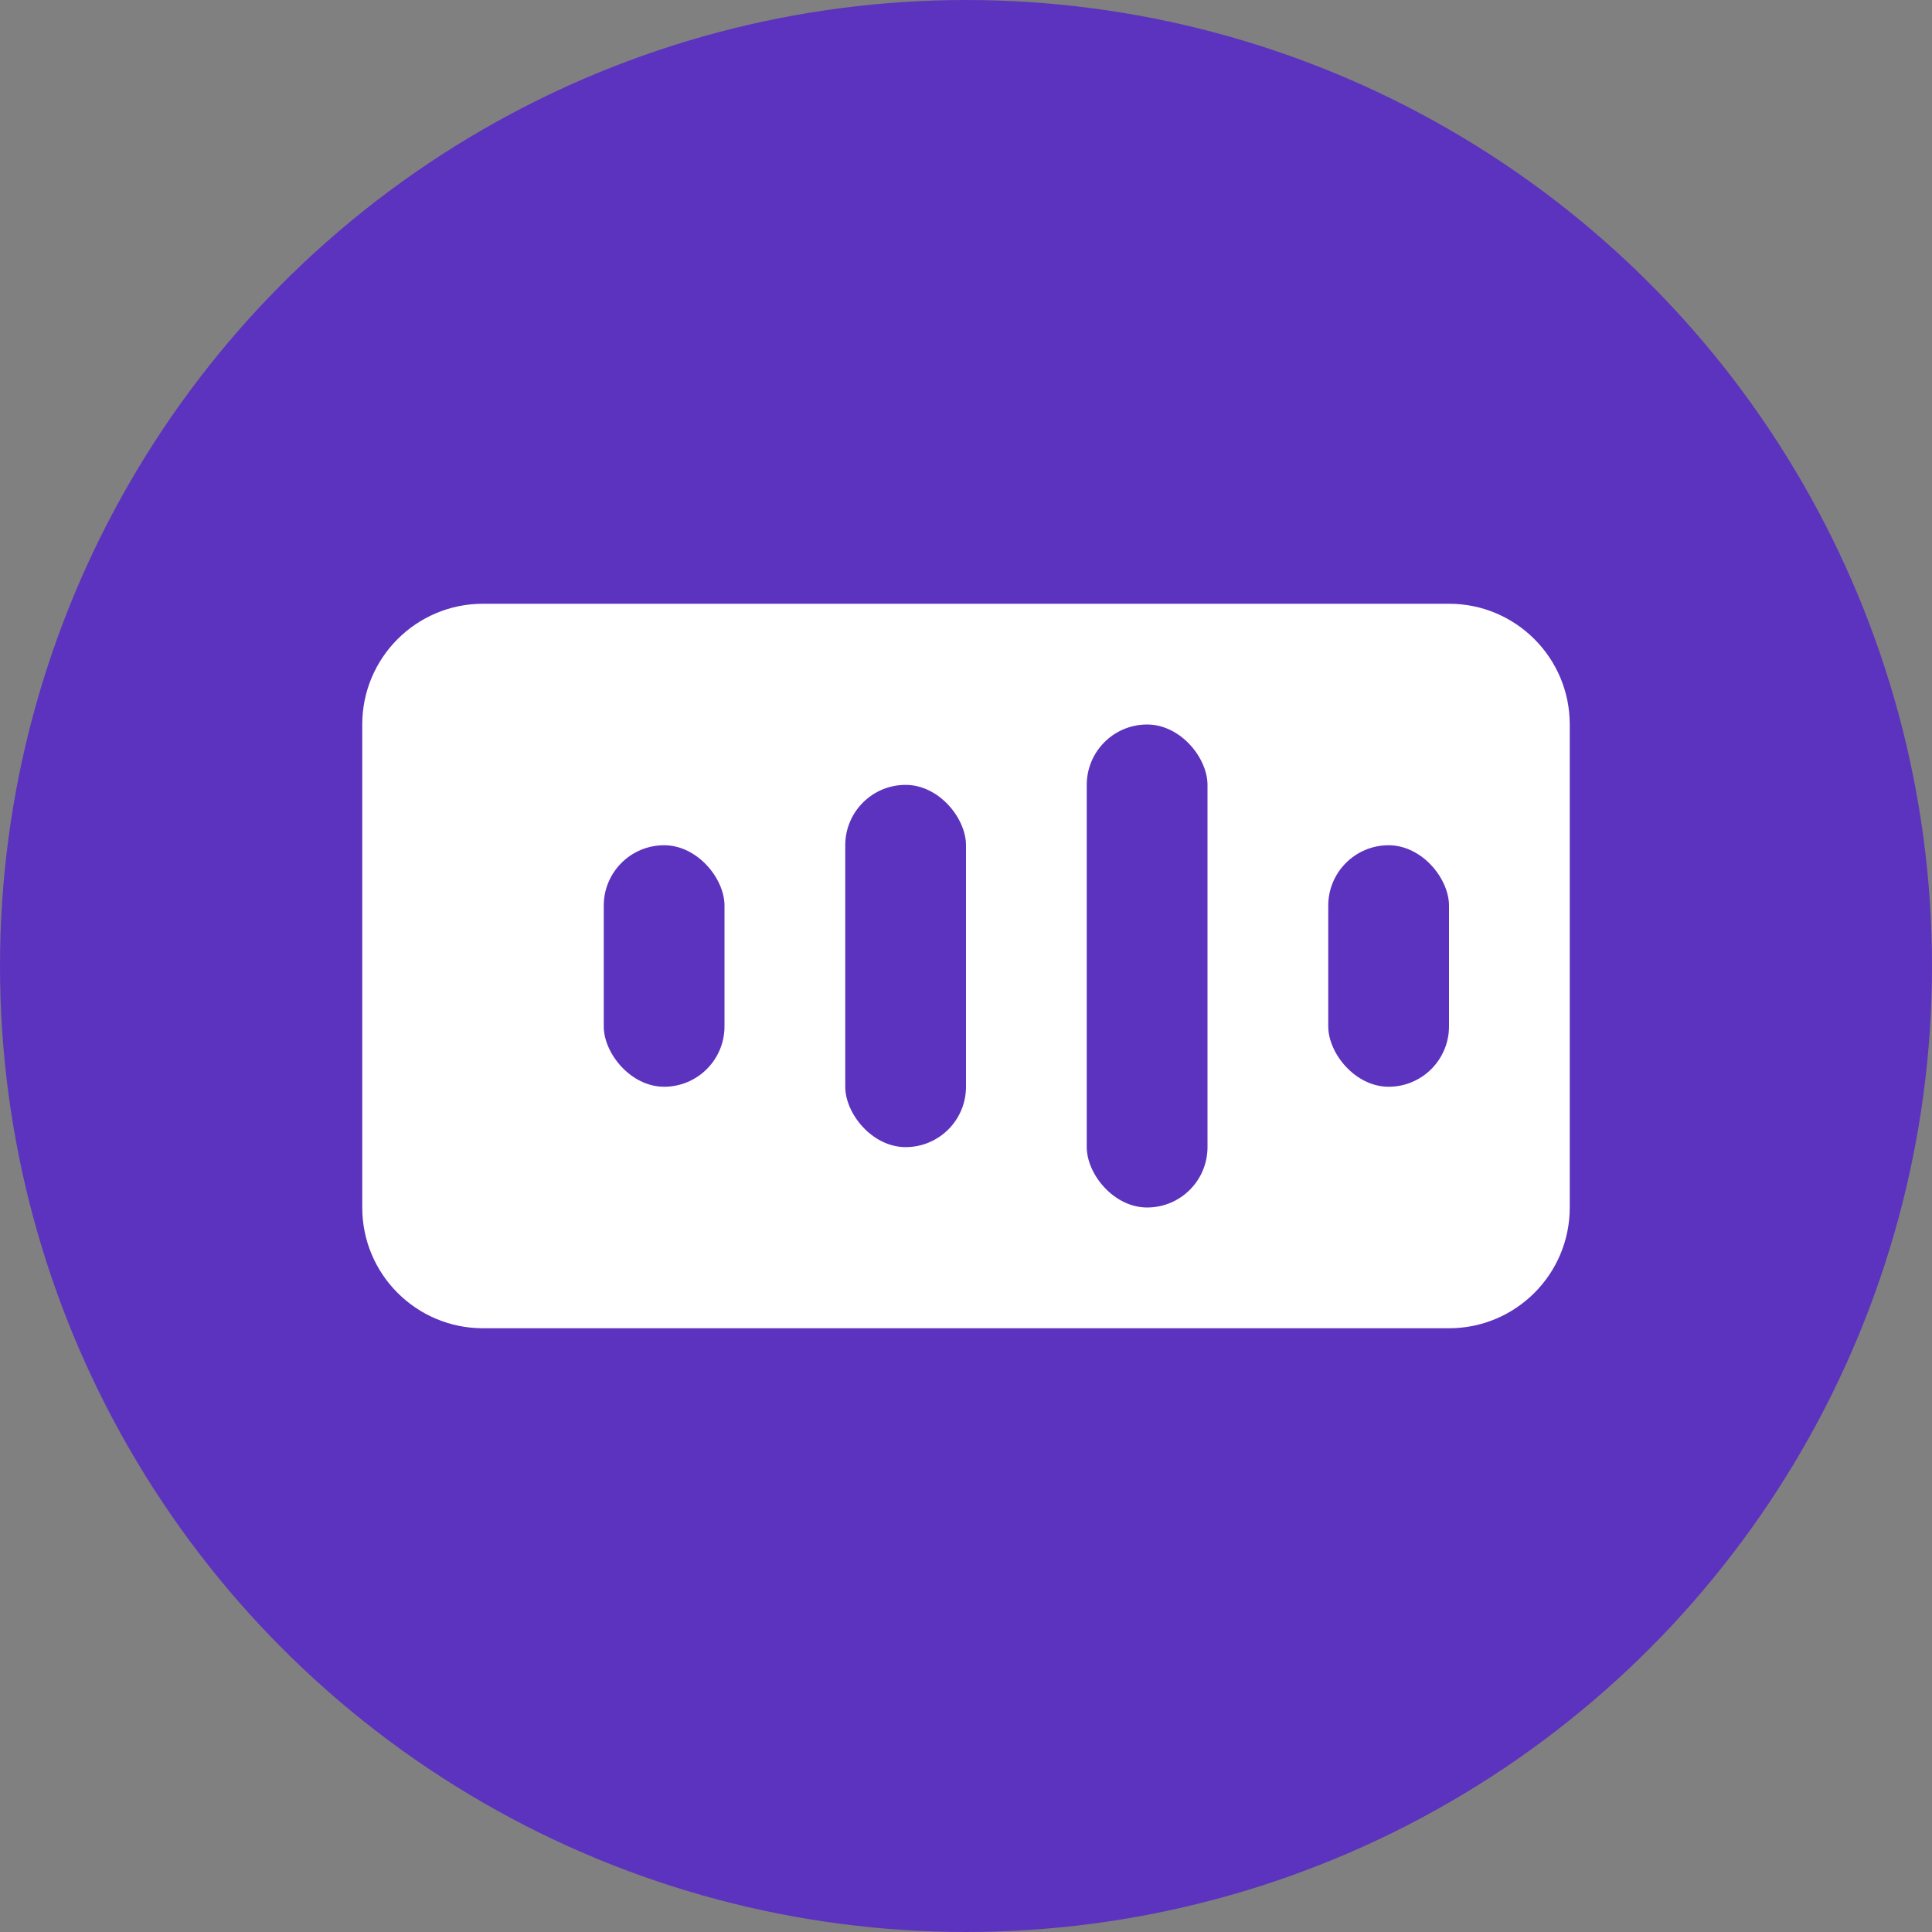
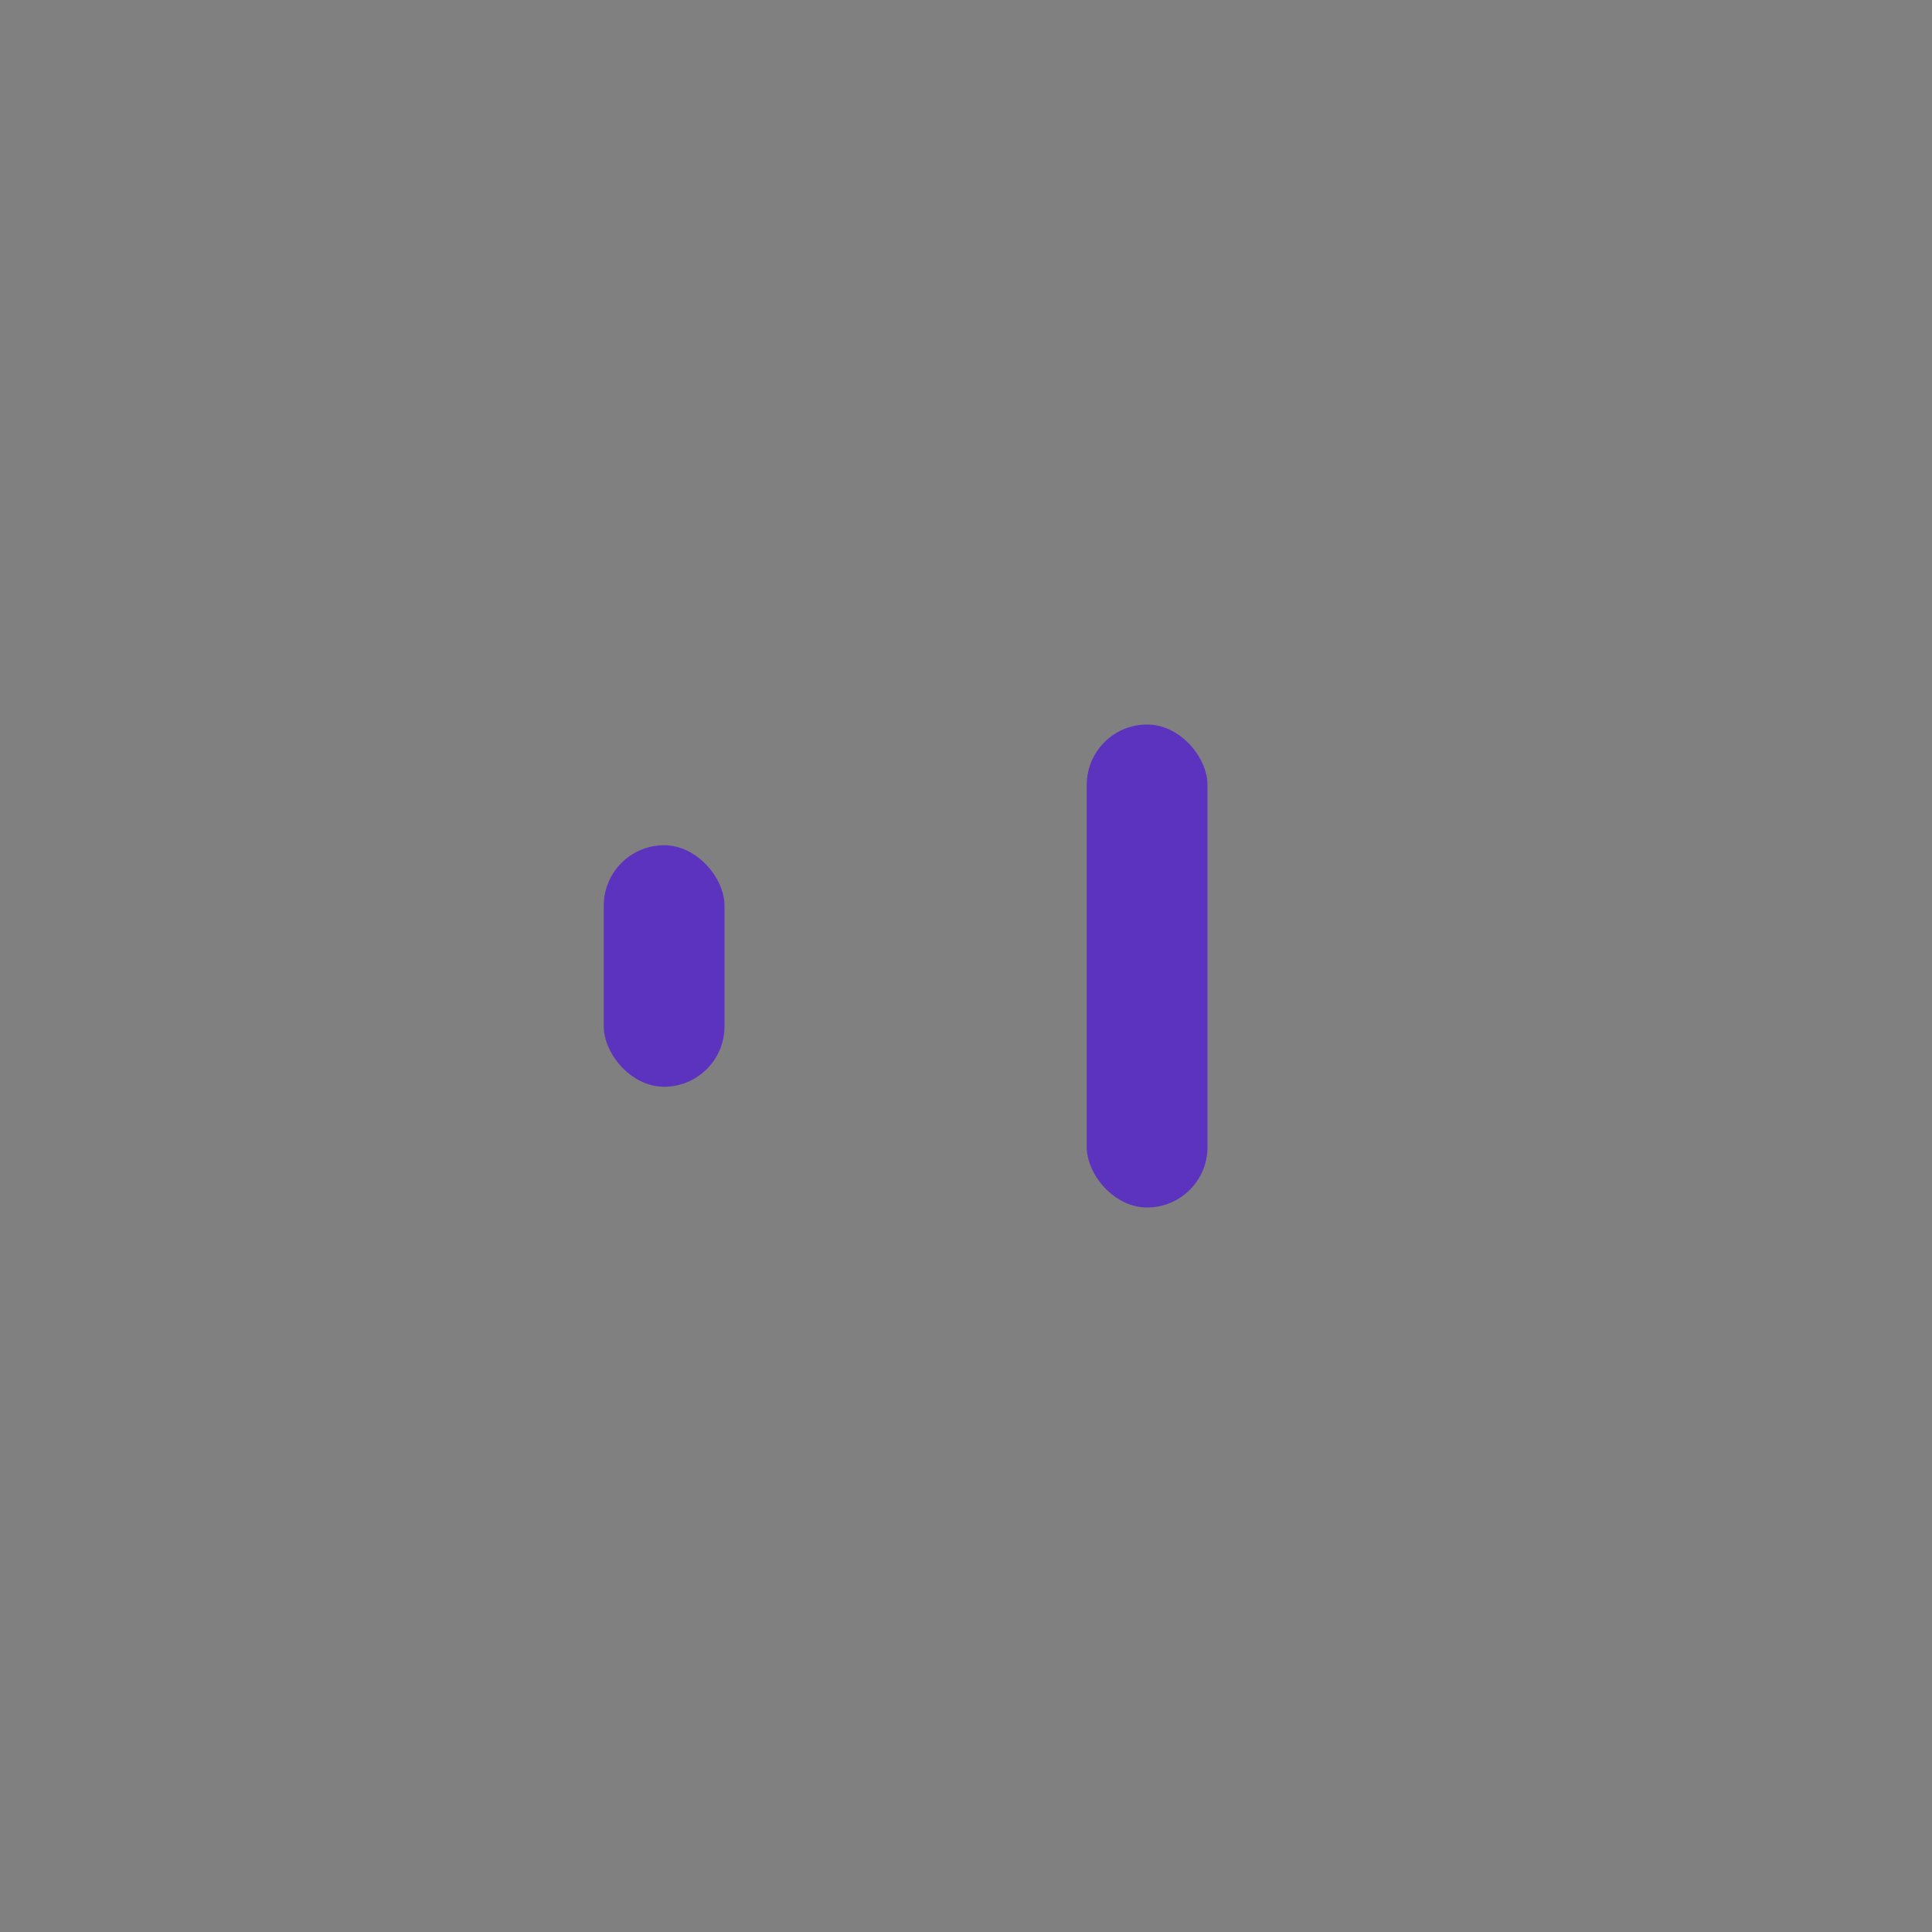
<svg xmlns="http://www.w3.org/2000/svg" width="32px" height="32px" viewBox="0 0 32 32" version="1.1">
  <rect x="0" y="0" width="32" height="32" fill="#808080" stroke="none" />
  <title>ElevenLabs</title>
  <g id="Page-1" stroke="none" stroke-width="1" fill="none" fill-rule="evenodd">
-     <circle id="Background" fill="#5C33BE" cx="16" cy="16" r="16" />
-     <path d="M8,10 L24,10 C25.105,10 26,10.895 26,12 L26,20 C26,21.105 25.105,22 24,22 L8,22 C6.895,22 6,21.105 6,20 L6,12 C6,10.895 6.895,10 8,10 Z" id="Rectangle" fill="#FFFFFF" />
    <rect id="Bar1" fill="#5C33BE" x="10" y="14" width="2" height="4" rx="1" />
-     <rect id="Bar2" fill="#5C33BE" x="14" y="13" width="2" height="6" rx="1" />
    <rect id="Bar3" fill="#5C33BE" x="18" y="12" width="2" height="8" rx="1" />
-     <rect id="Bar4" fill="#5C33BE" x="22" y="14" width="2" height="4" rx="1" />
  </g>
</svg>